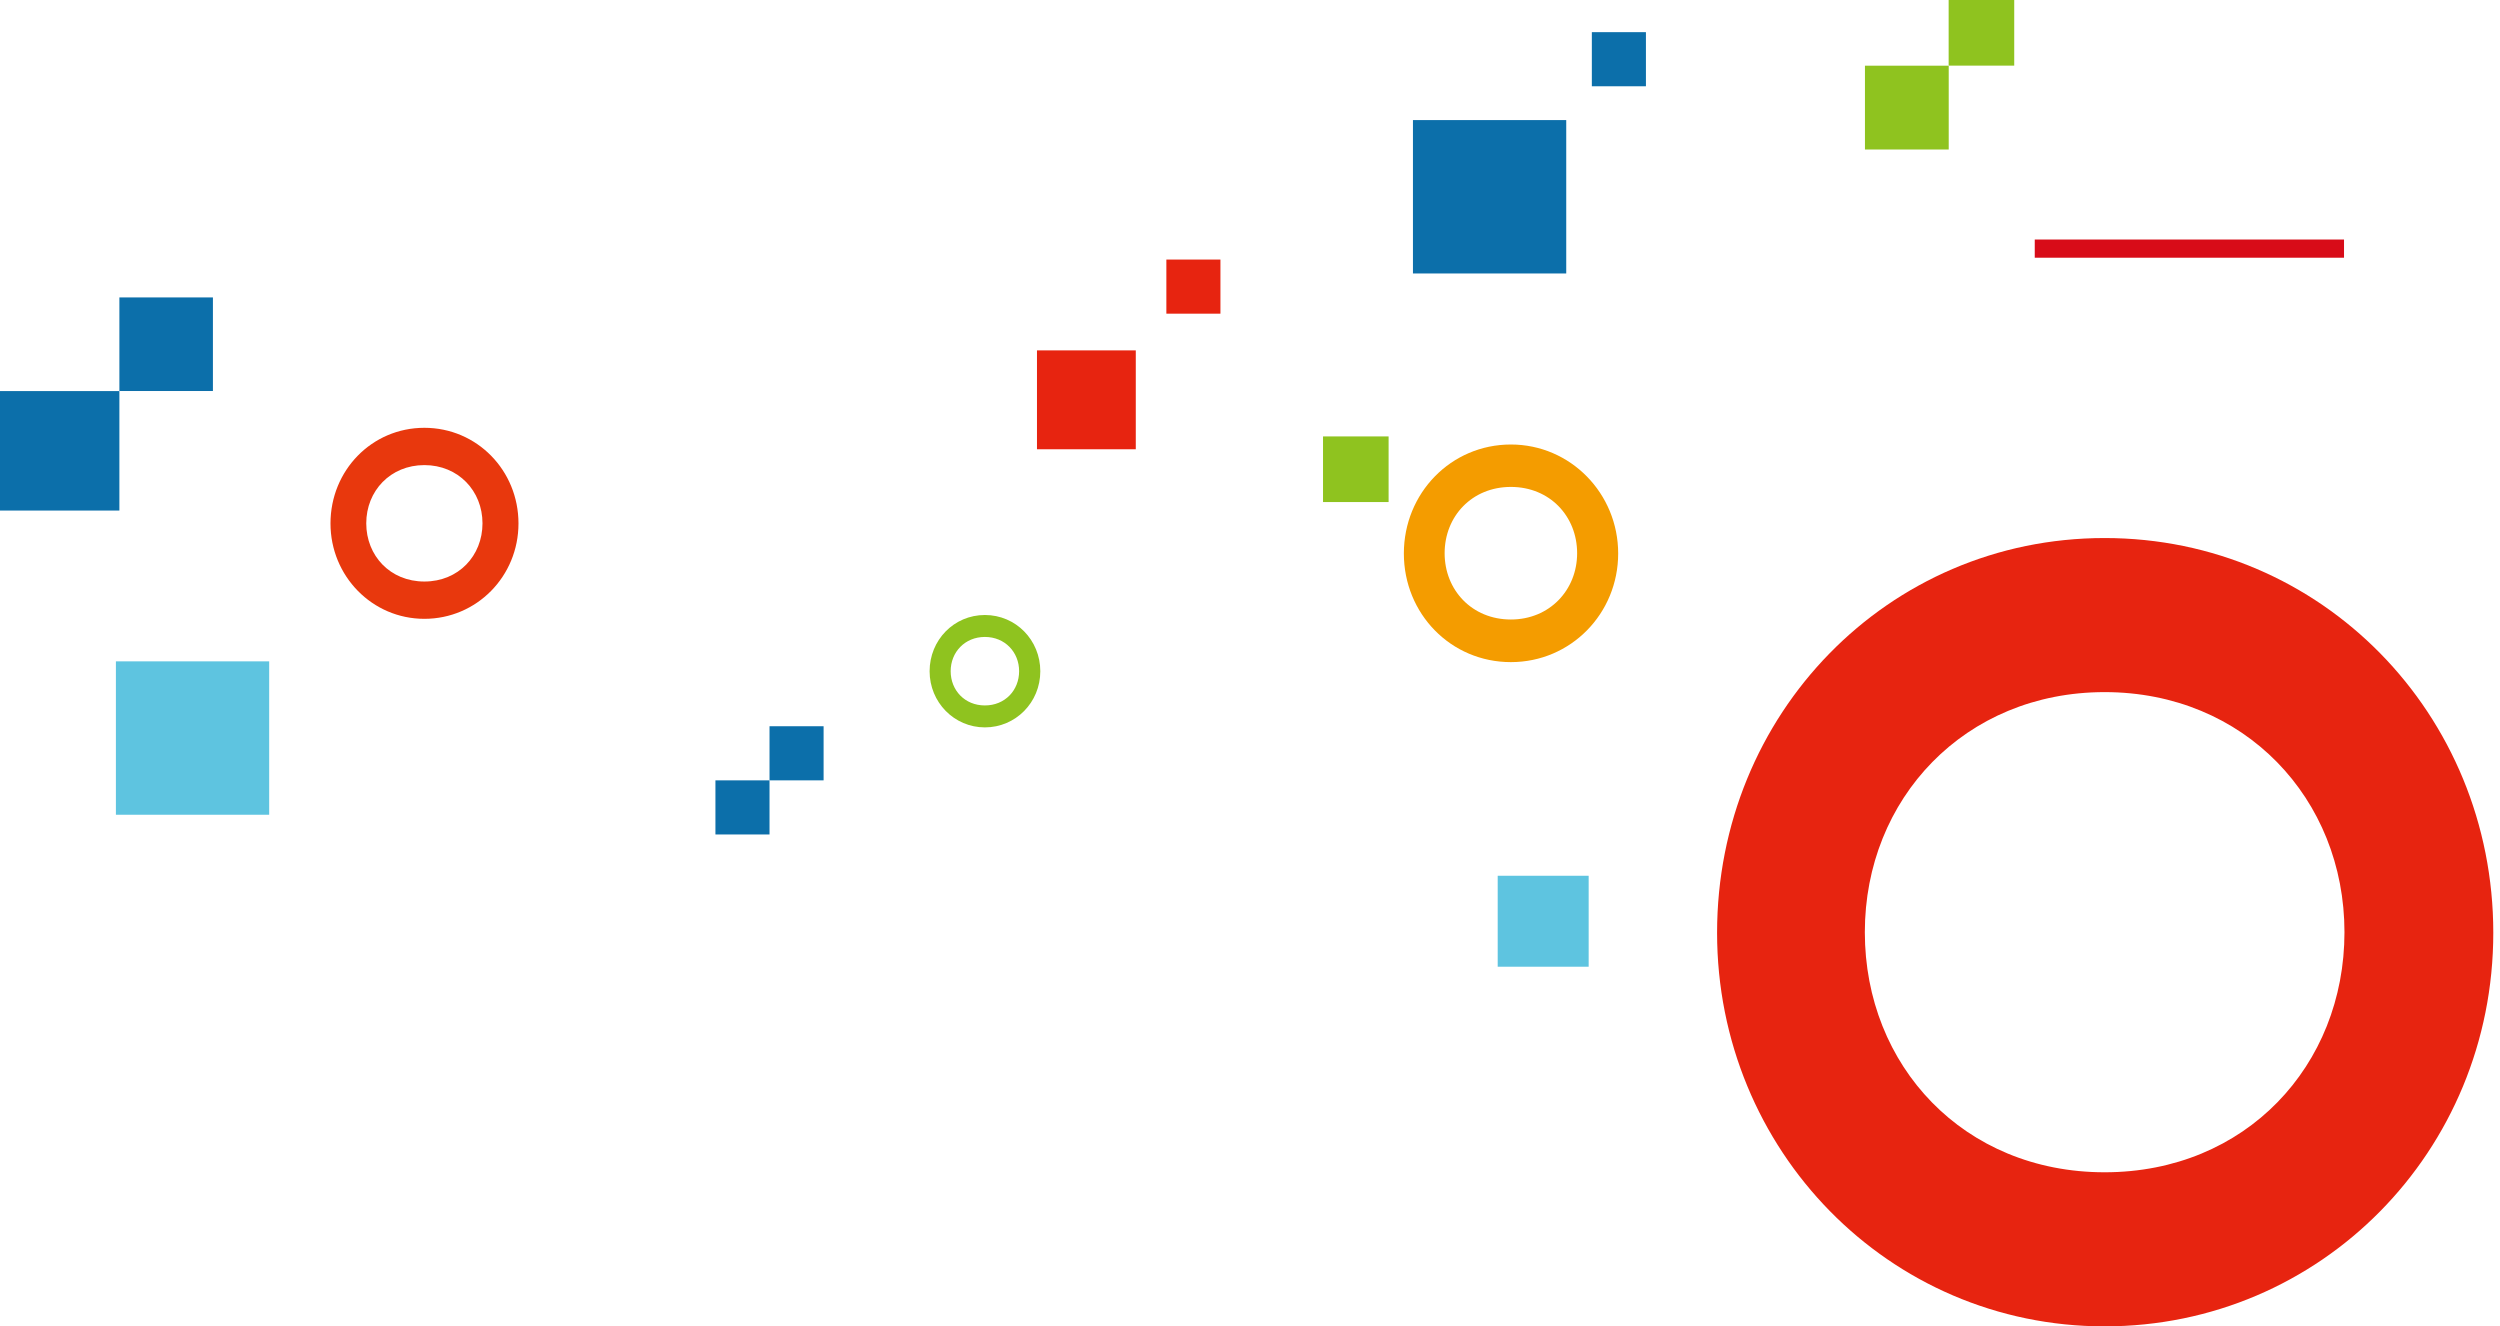
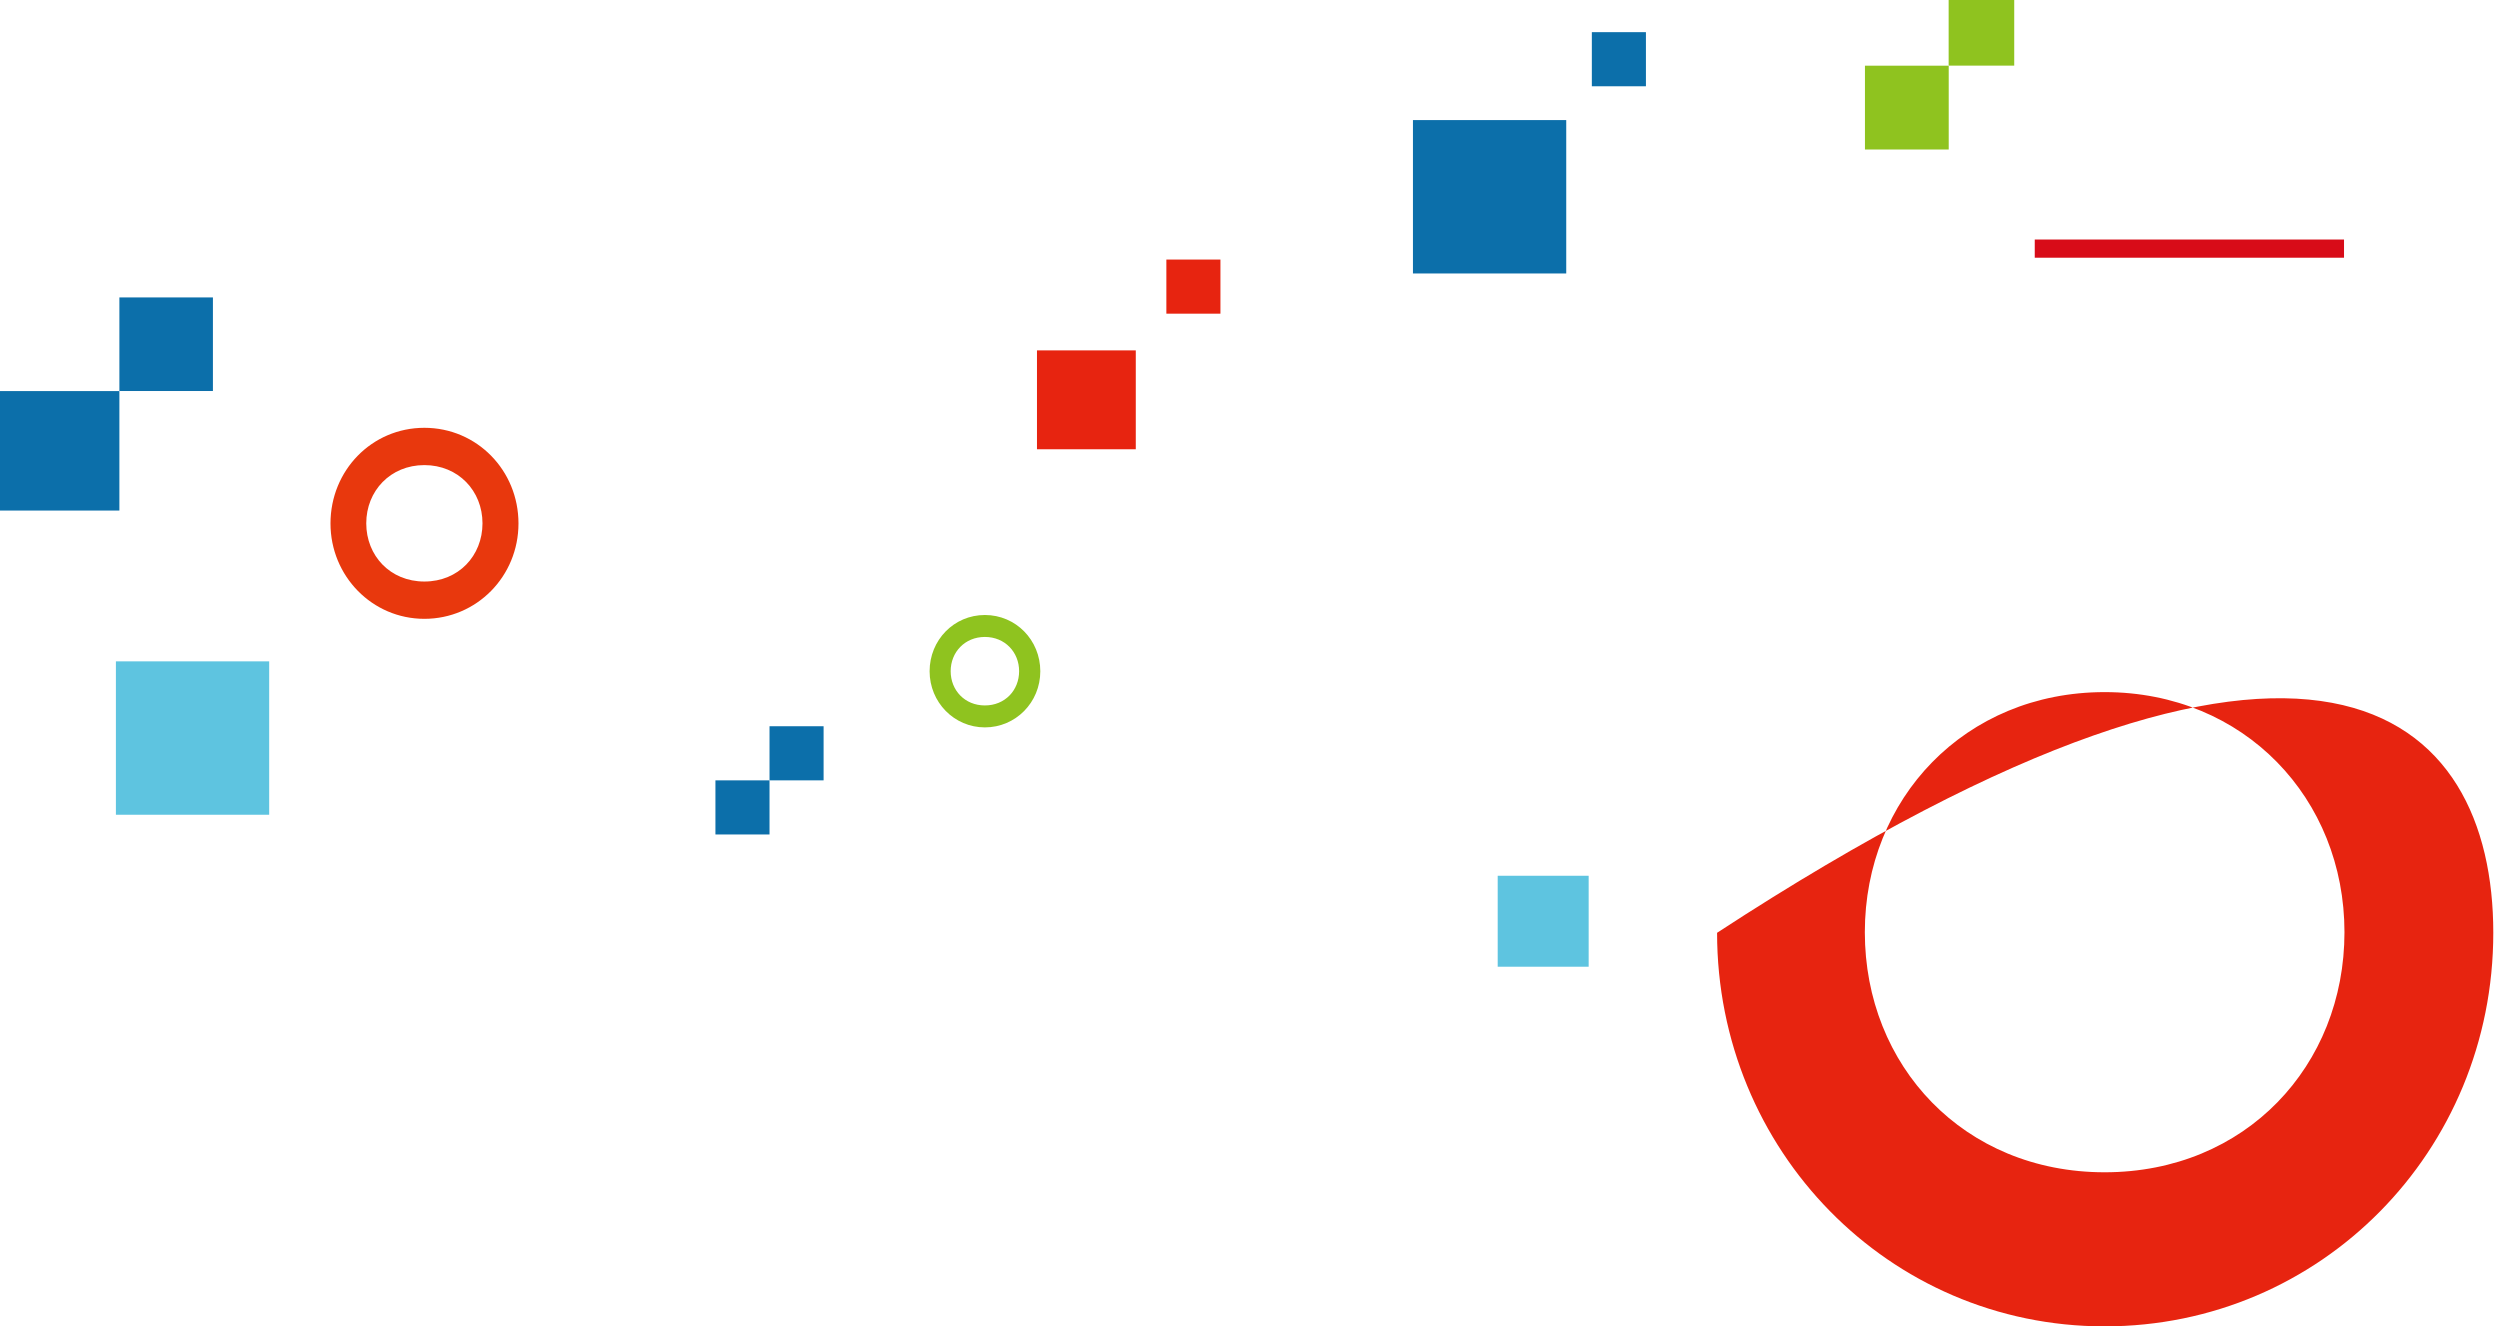
<svg xmlns="http://www.w3.org/2000/svg" width="311" height="165" viewBox="0 0 311 165" fill="none">
-   <path d="M213.605 116.038C213.605 88.851 234.825 66.932 261.818 66.932C288.811 66.932 310.165 88.851 310.165 116.038C310.165 143.224 288.679 165 261.818 165C234.958 165 213.605 143.081 213.605 116.038ZM291.652 115.966C291.652 99.355 279.207 86.099 261.818 86.099C244.429 86.099 231.985 99.355 231.985 115.966C231.985 132.577 244.286 145.832 261.818 145.832C279.35 145.832 291.652 132.577 291.652 115.966Z" fill="#E72410" />
+   <path d="M213.605 116.038C288.811 66.932 310.165 88.851 310.165 116.038C310.165 143.224 288.679 165 261.818 165C234.958 165 213.605 143.081 213.605 116.038ZM291.652 115.966C291.652 99.355 279.207 86.099 261.818 86.099C244.429 86.099 231.985 99.355 231.985 115.966C231.985 132.577 244.286 145.832 261.818 145.832C279.35 145.832 291.652 132.577 291.652 115.966Z" fill="#E72410" />
  <path d="M291.596 29.797H253.123V32.06H291.596V29.797Z" fill="#D80C18" />
  <path d="M115.643 83.505C115.643 79.627 118.67 76.506 122.52 76.506C126.371 76.506 129.414 79.627 129.414 83.505C129.414 87.383 126.346 90.487 122.52 90.487C118.695 90.487 115.643 87.358 115.643 83.505ZM126.778 83.497C126.778 81.125 125.007 79.236 122.52 79.236C120.034 79.236 118.263 81.125 118.263 83.497C118.263 85.868 120.017 87.757 122.52 87.757C125.023 87.757 126.778 85.868 126.778 83.497Z" fill="#8FC31F" />
  <path d="M242.42 8.172H232V18.599H242.42V8.172Z" fill="#8FC31F" />
  <path d="M250.57 0H242.412V8.164H250.57V0Z" fill="#8FC31F" />
  <path d="M14.852 48.65H0V63.513H14.852V48.65Z" fill="#0C6FAA" />
  <path d="M26.487 37H14.852V48.642H26.487V37Z" fill="#0C6FAA" />
  <path d="M129 55.888H141.291V43.588H129V55.888Z" fill="#E72410" />
-   <path d="M164.584 62.455H172.742V54.291H164.584V62.455Z" fill="#8FC31F" />
-   <path d="M187.954 55.297C180.502 55.297 174.64 61.347 174.64 68.853C174.64 76.36 180.494 82.368 187.954 82.368C195.413 82.368 201.301 76.318 201.301 68.853C201.301 61.389 195.372 55.297 187.954 55.297ZM187.954 77.067C183.114 77.067 179.712 73.405 179.712 68.82C179.712 64.235 183.105 60.573 187.954 60.573C192.802 60.573 196.195 64.235 196.195 68.82C196.195 73.405 192.76 77.067 187.954 77.067Z" fill="#F49C00" />
  <path d="M102.455 90.344H95.728V97.076H102.455V90.344Z" fill="#0C6FAA" />
  <path d="M151.823 32.289H145.096V39.021H151.823V32.289Z" fill="#E72410" />
  <path d="M197.63 108.945H186.314V120.26H197.63V108.945Z" fill="#5EC4E0" />
  <path d="M204.753 4H198.025V10.732H204.753V4Z" fill="#0C6FAA" />
  <path d="M33.486 82.273H14.418V101.355H33.486V82.273Z" fill="#5EC4E0" />
  <path d="M194.84 14.938H175.771V34.02H194.84V14.938Z" fill="#0C6FAA" />
  <path d="M95.728 97.076H89V103.808H95.728V97.076Z" fill="#0C6FAA" />
  <path d="M41.113 65.115C41.113 58.523 46.254 53.219 52.792 53.219C59.33 53.219 64.499 58.523 64.499 65.115C64.499 71.706 59.288 76.982 52.792 76.982C46.296 76.982 41.113 71.663 41.113 65.115ZM60.022 65.1C60.022 61.069 57.014 57.858 52.792 57.858C48.569 57.858 45.562 61.069 45.562 65.1C45.562 69.132 48.541 72.342 52.792 72.342C57.043 72.342 60.022 69.132 60.022 65.1Z" fill="#E8380D" />
</svg>